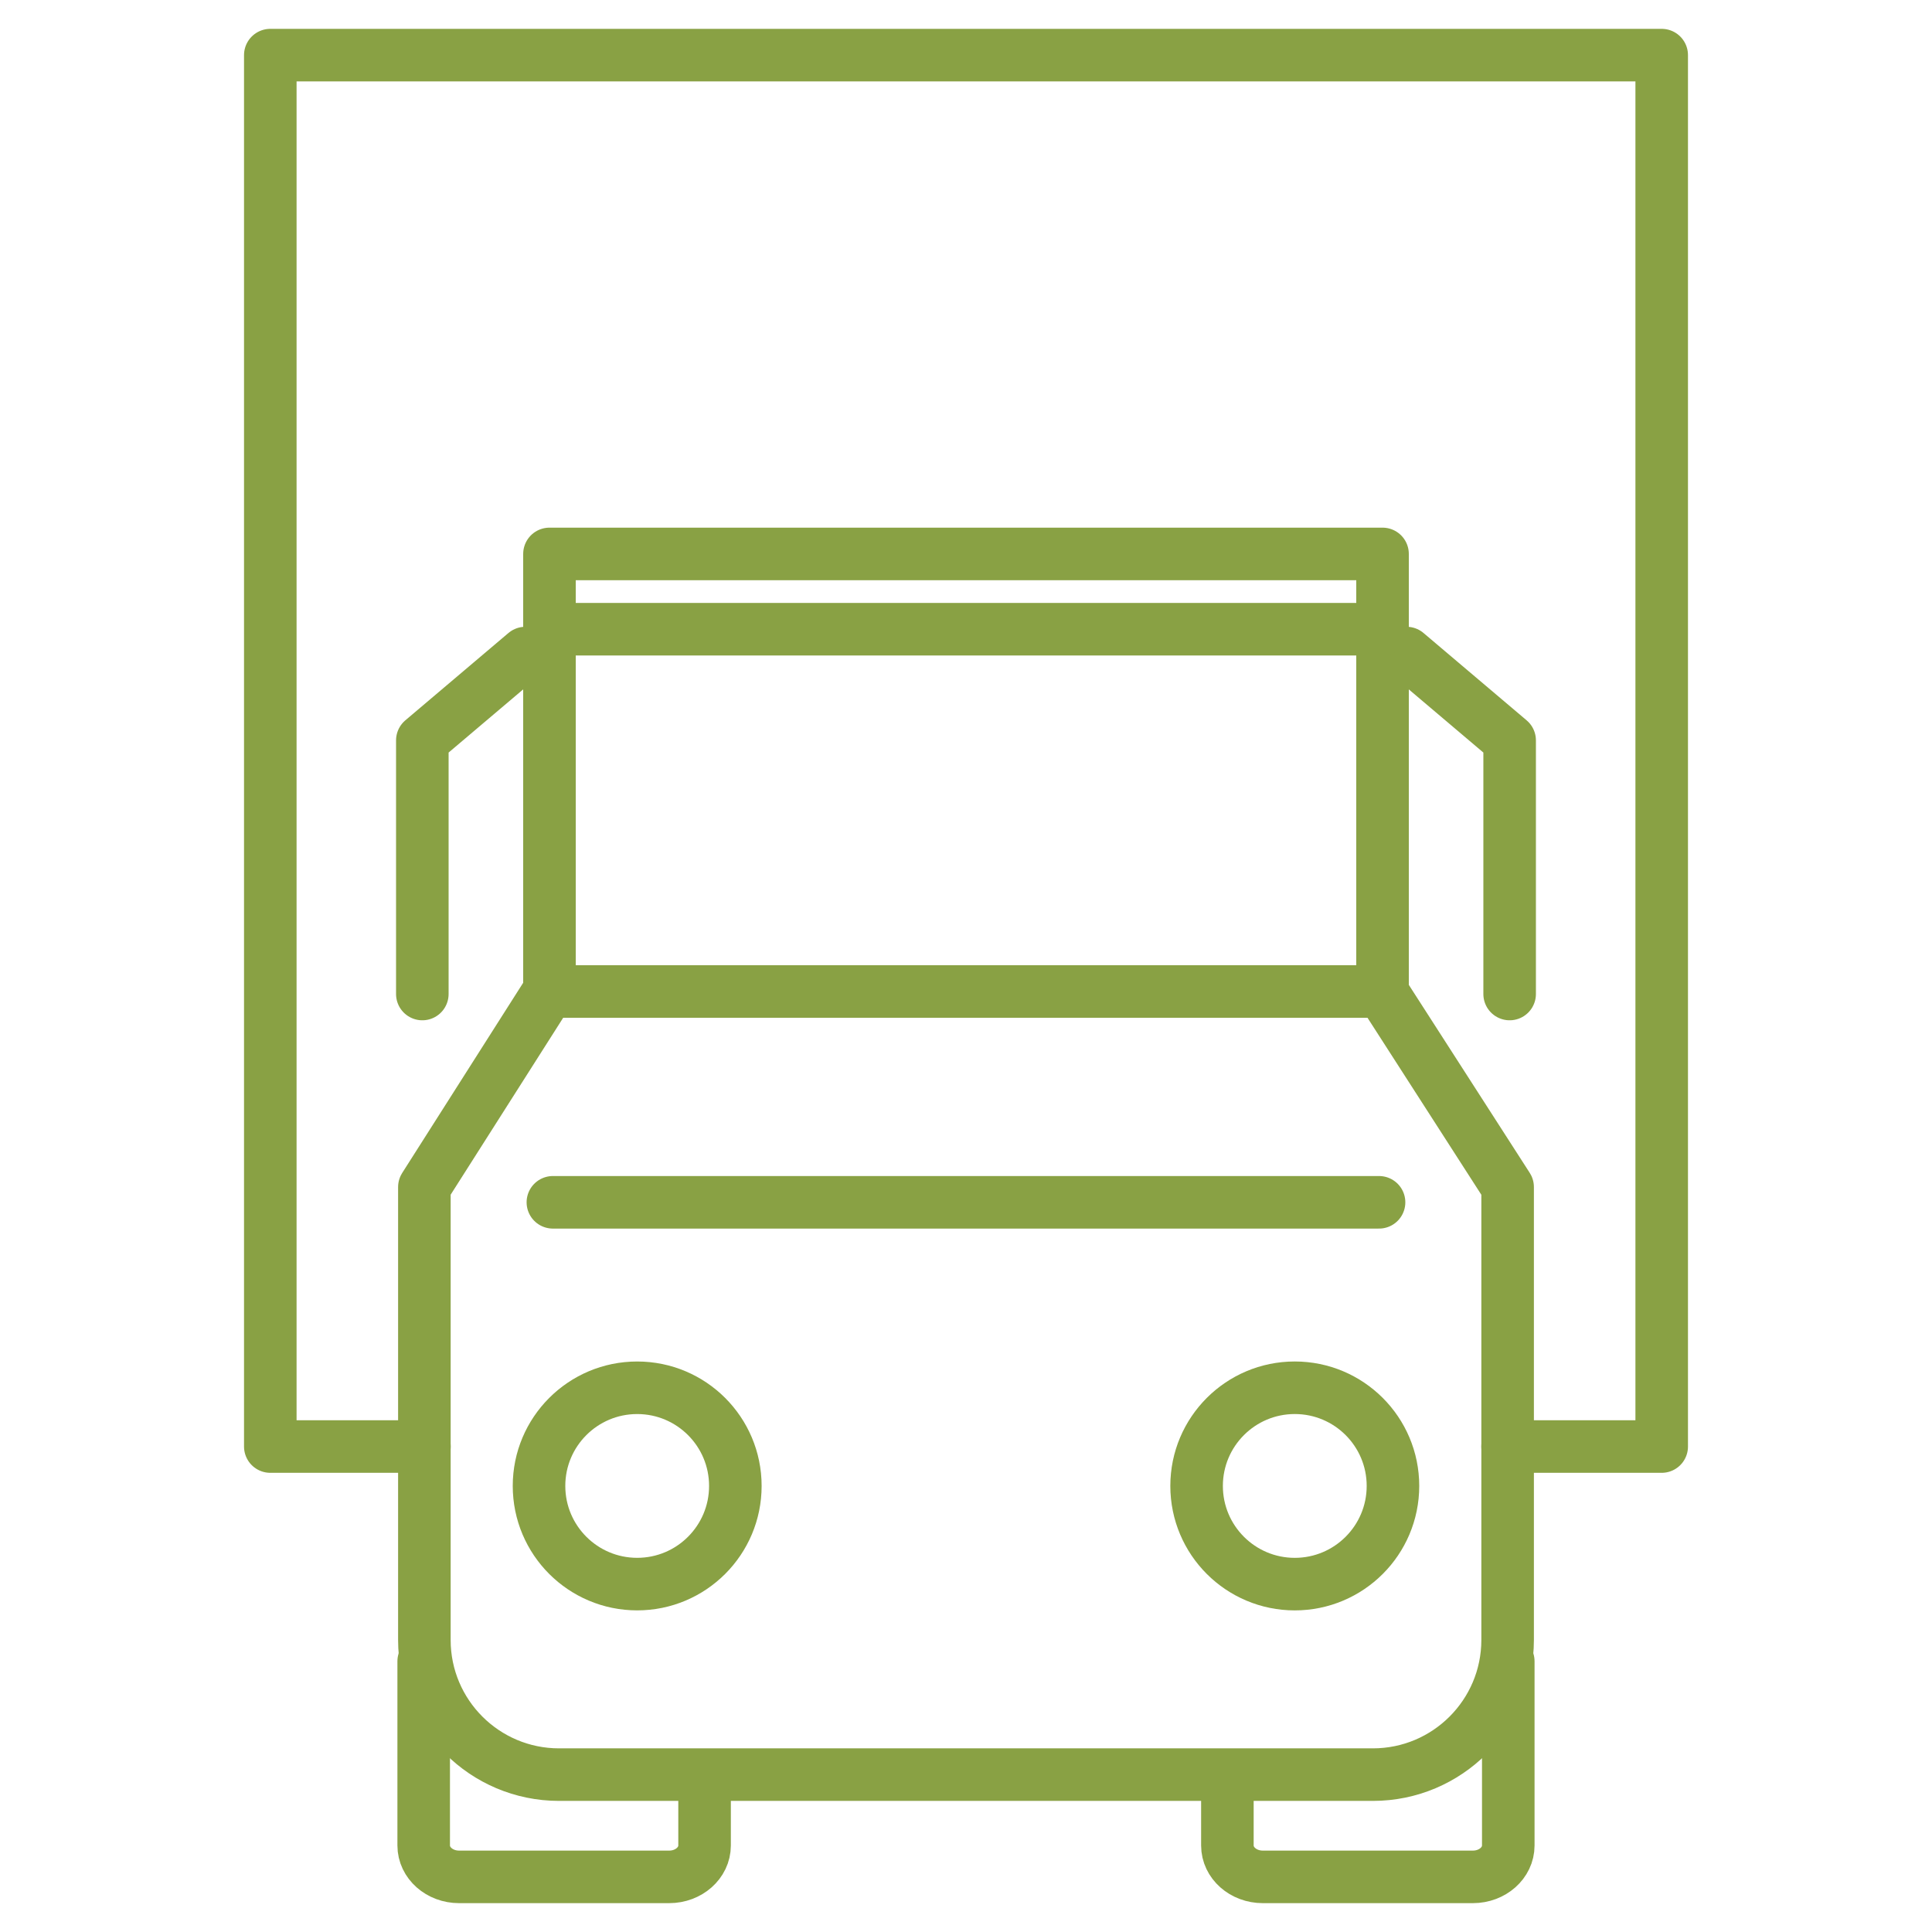
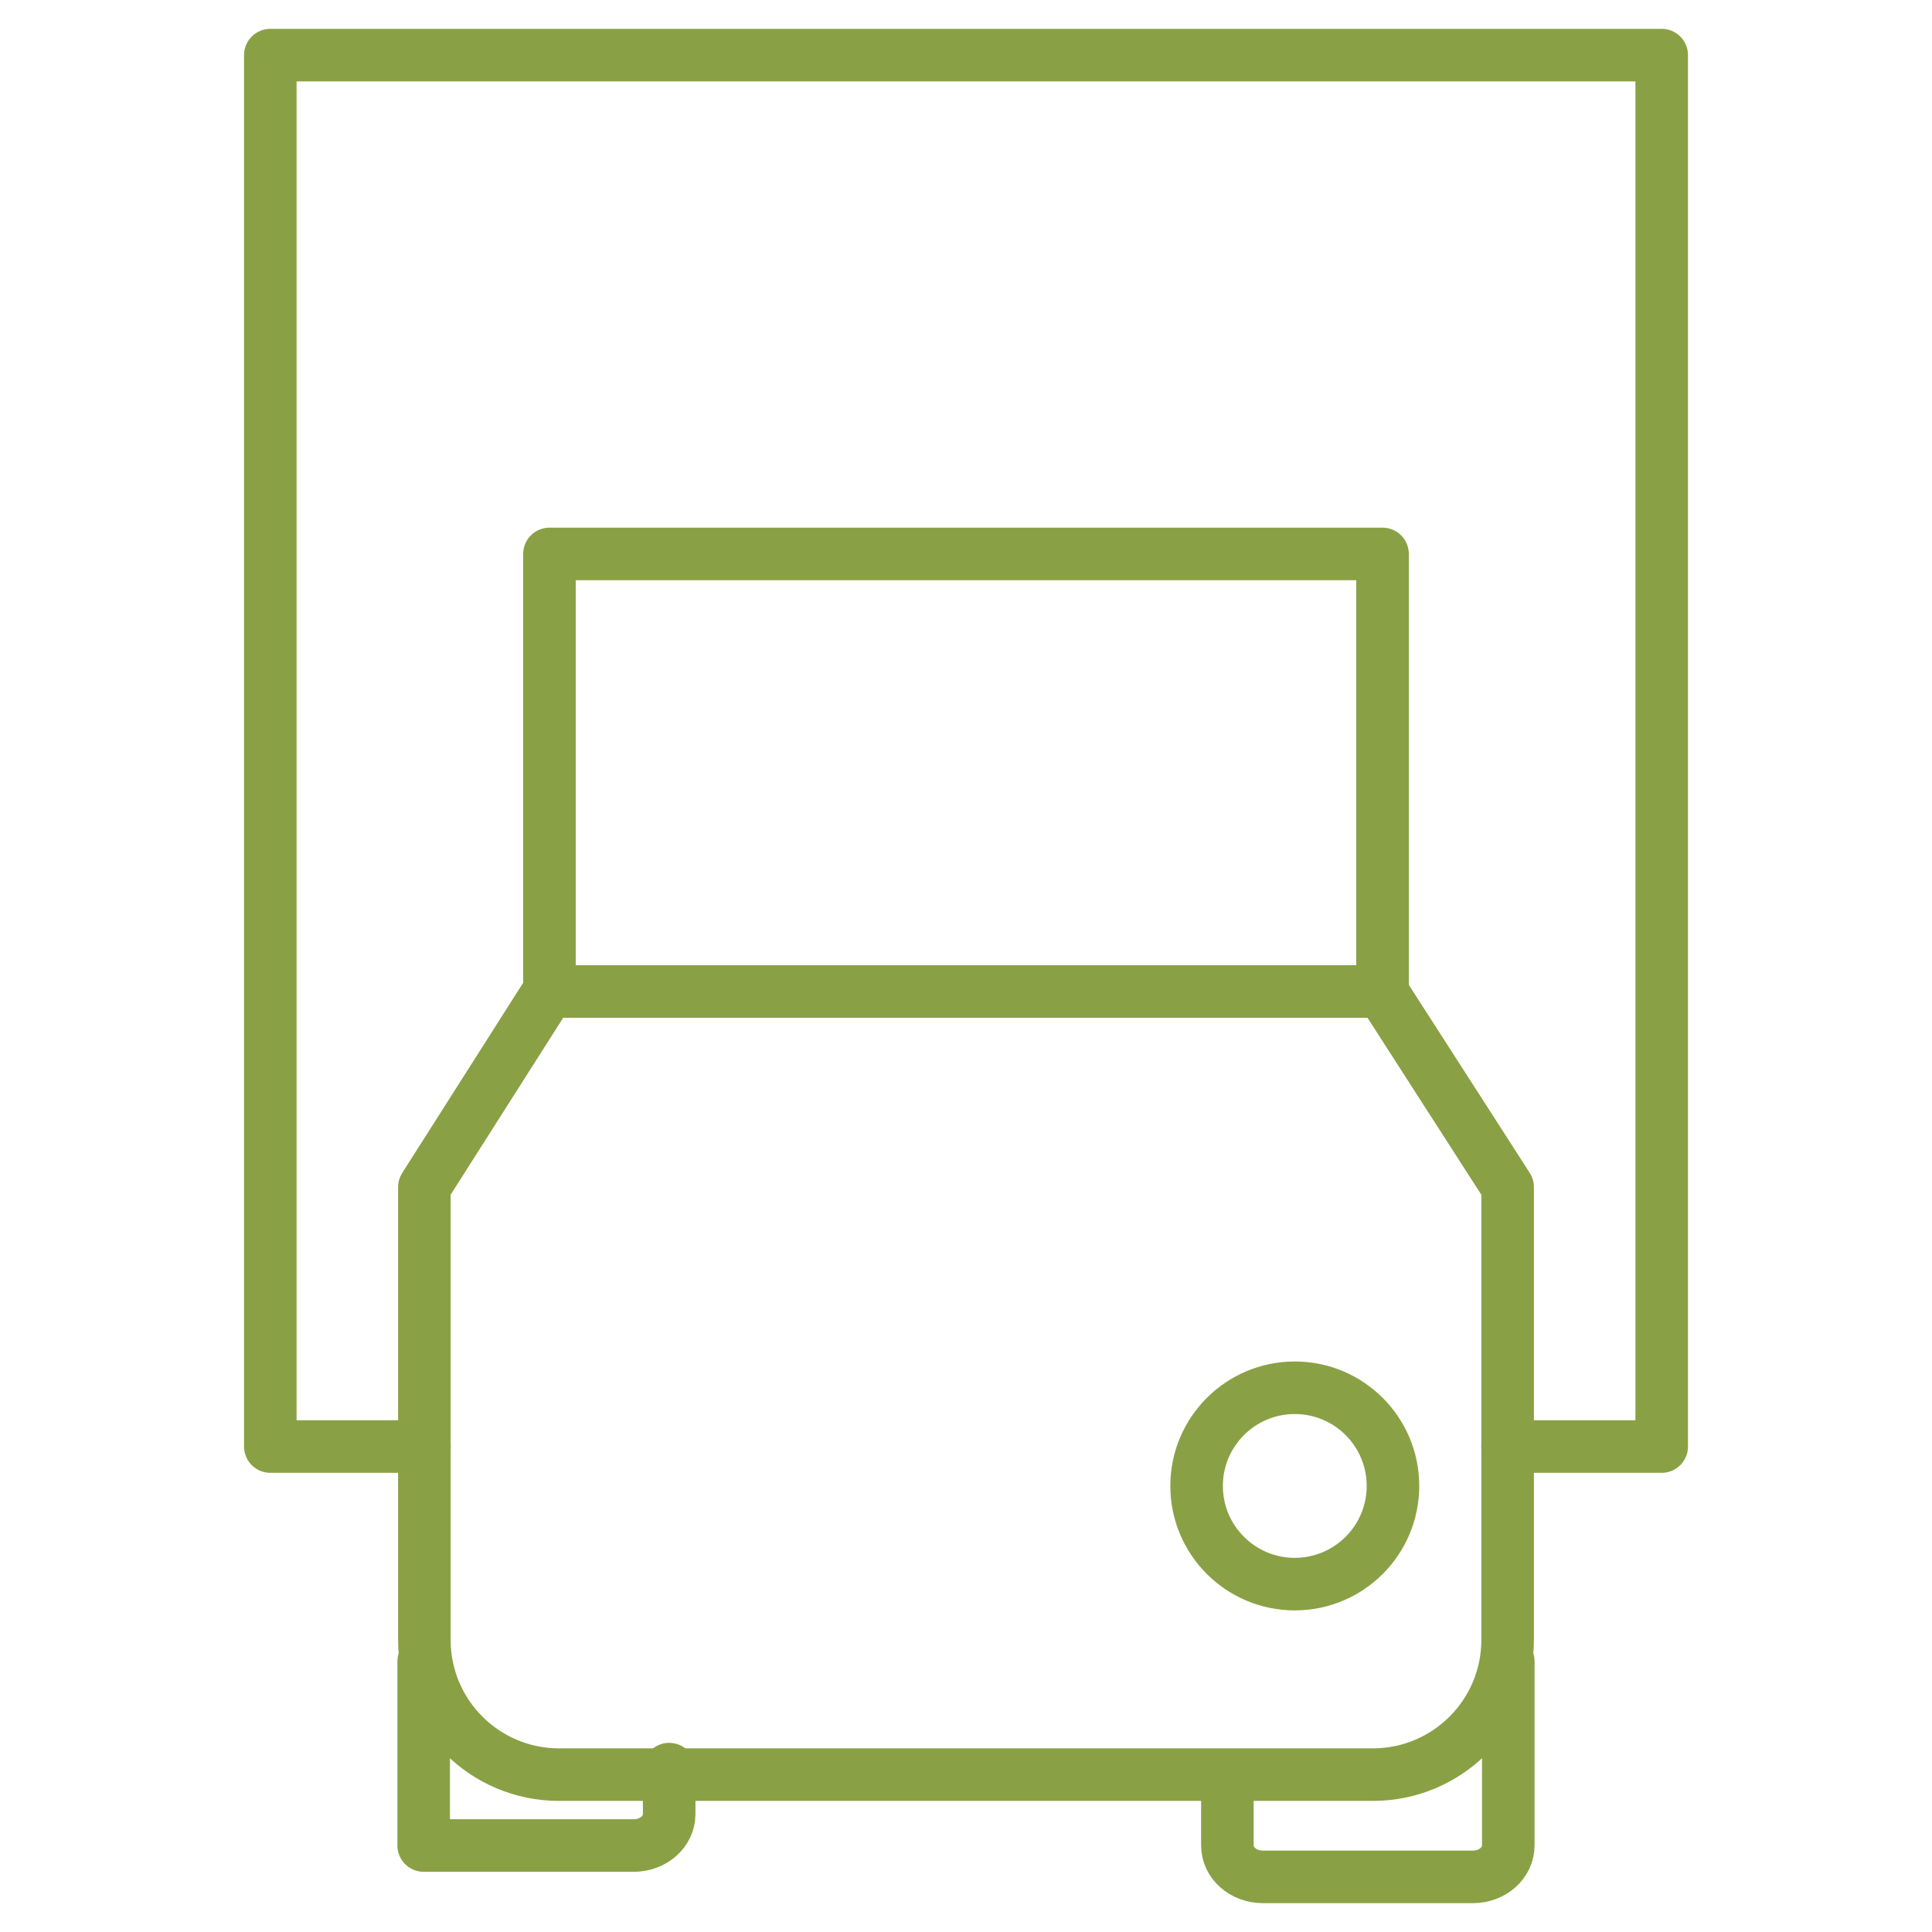
<svg xmlns="http://www.w3.org/2000/svg" version="1.1" id="Layer_1" x="0px" y="0px" width="110.295px" height="110.295px" viewBox="0 0 110.295 110.295" enable-background="new 0 0 110.295 110.295" xml:space="preserve">
  <g>
    <polyline fill="none" stroke="#89A144" stroke-width="3" stroke-linecap="round" stroke-linejoin="round" stroke-miterlimit="10" points="   24.229,82.581 15.431,82.581 15.431,3.147 94.864,3.147 94.864,82.581 86.066,82.581  " />
    <path fill="none" stroke="#89A144" stroke-width="3" stroke-linecap="round" stroke-linejoin="round" stroke-miterlimit="10" d="   M78.376,101.311H31.915c-4.243,0-7.688-3.442-7.688-7.687V67.767l7.101-11.164h47.559l7.181,11.164v25.857   C86.066,97.868,82.622,101.311,78.376,101.311z" />
-     <polyline fill="none" stroke="#89A144" stroke-width="3" stroke-linecap="round" stroke-linejoin="round" stroke-miterlimit="10" points="   29.995,37.282 24.11,42.267 24.11,56.747  " />
-     <polyline fill="none" stroke="#89A144" stroke-width="3" stroke-linecap="round" stroke-linejoin="round" stroke-miterlimit="10" points="   80.298,37.282 86.183,42.267 86.183,56.747  " />
    <path fill="none" stroke="#89A144" stroke-width="3" stroke-linecap="round" stroke-linejoin="round" stroke-miterlimit="10" d="   M86.105,94.841v10.517c0,0.989-0.903,1.79-2.021,1.79H72.092c-1.117,0-2.022-0.801-2.022-1.79v-2.572" />
-     <path fill="none" stroke="#89A144" stroke-width="3" stroke-linecap="round" stroke-linejoin="round" stroke-miterlimit="10" d="   M24.188,94.841v10.517c0,0.989,0.904,1.79,2.021,1.79h11.993c1.116,0,2.021-0.801,2.021-1.79v-2.572" />
-     <circle fill="none" stroke="#89A144" stroke-width="3" stroke-linecap="round" stroke-linejoin="round" stroke-miterlimit="10" cx="36.376" cy="84.83" r="5.604" />
+     <path fill="none" stroke="#89A144" stroke-width="3" stroke-linecap="round" stroke-linejoin="round" stroke-miterlimit="10" d="   M24.188,94.841v10.517h11.993c1.116,0,2.021-0.801,2.021-1.79v-2.572" />
    <circle fill="none" stroke="#89A144" stroke-width="3" stroke-linecap="round" stroke-linejoin="round" stroke-miterlimit="10" cx="73.917" cy="84.83" r="5.605" />
-     <line fill="none" stroke="#89A144" stroke-width="3" stroke-linecap="round" stroke-linejoin="round" stroke-miterlimit="10" x1="31.563" y1="68.638" x2="78.728" y2="68.638" />
    <rect x="31.368" y="31.623" fill="none" stroke="#89A144" stroke-width="3" stroke-linecap="round" stroke-linejoin="round" stroke-miterlimit="10" width="47.559" height="24.98" />
-     <line fill="none" stroke="#89A144" stroke-width="3" stroke-linecap="round" stroke-linejoin="round" stroke-miterlimit="10" x1="31.368" y1="35.922" x2="78.927" y2="35.922" />
  </g>
</svg>